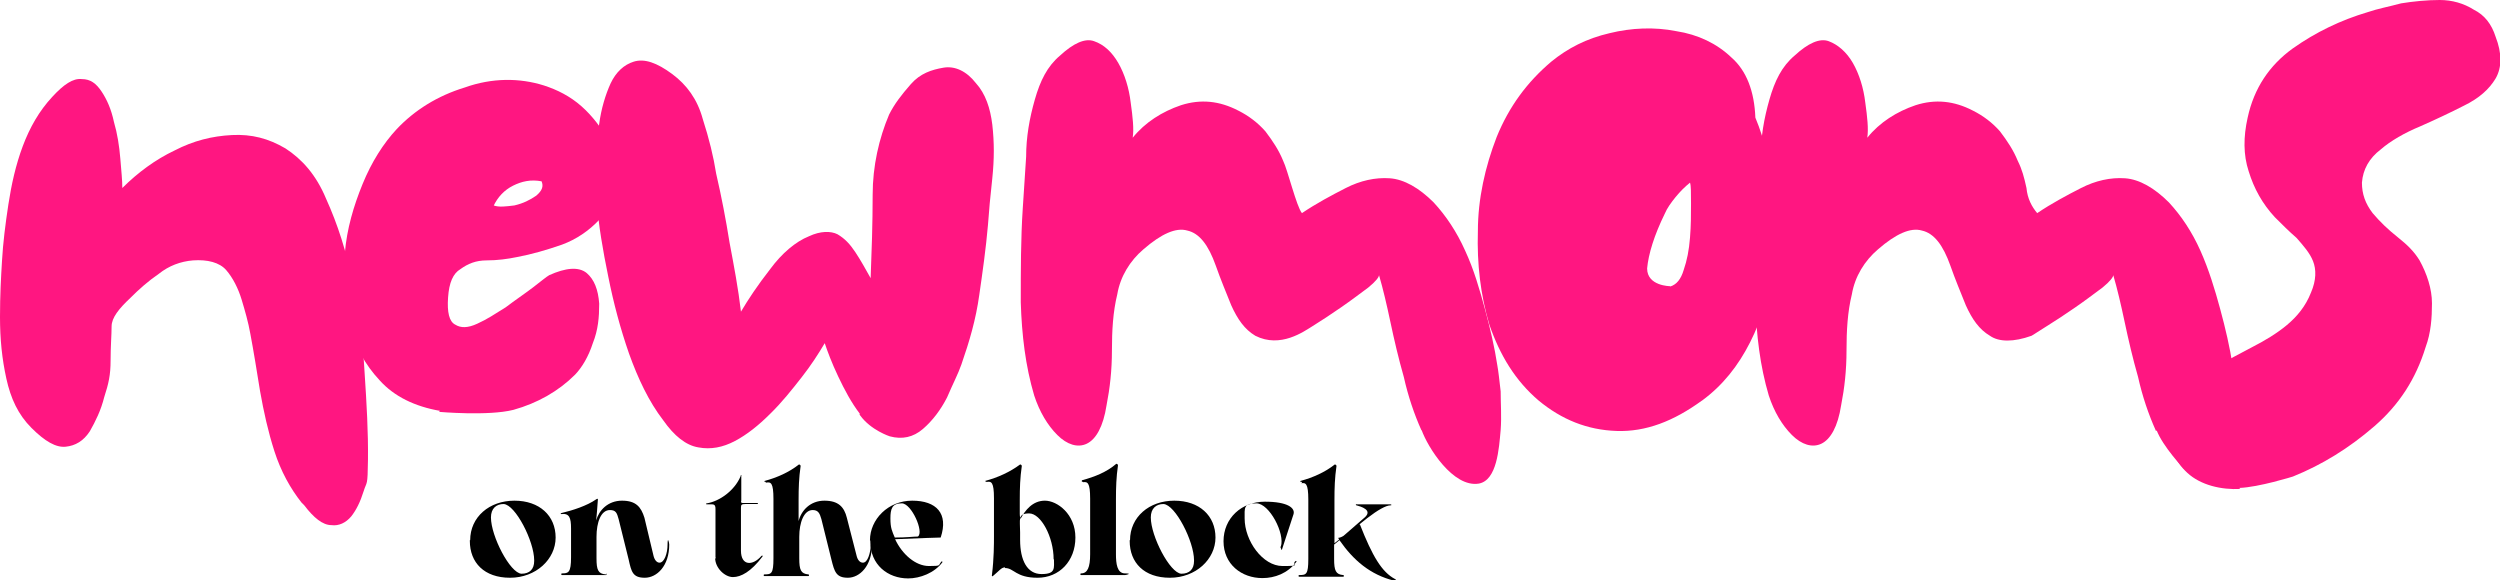
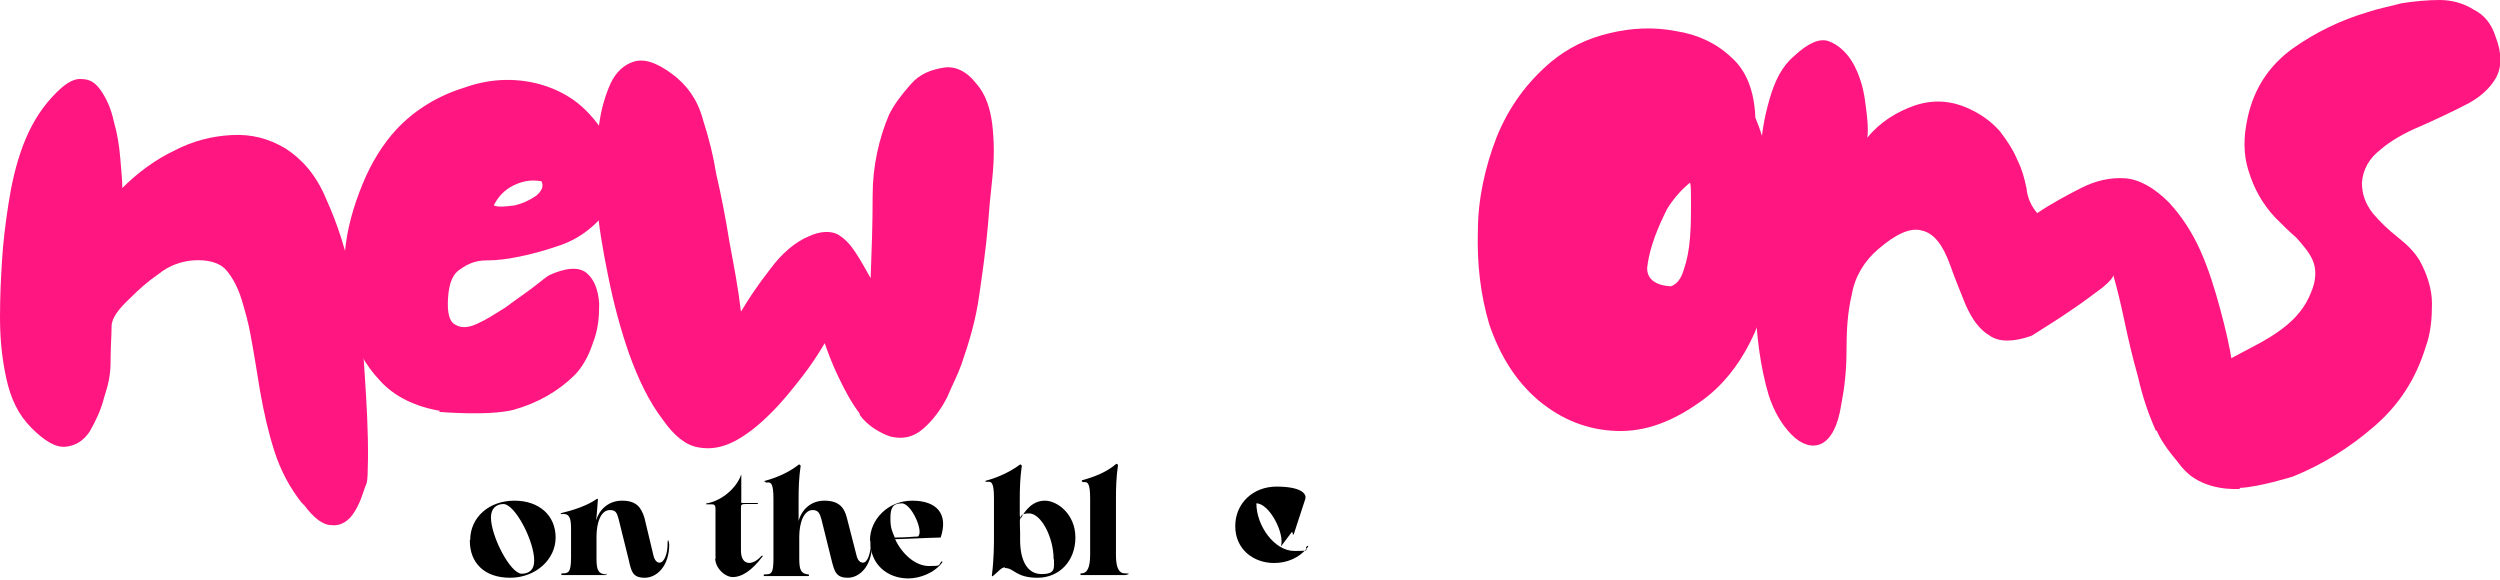
<svg xmlns="http://www.w3.org/2000/svg" id="Layer_1" width="746" height="173.1" version="1.1" viewBox="0 0 746 173.1">
  <defs>
    <style>
      .st0 {
        fill: #ff1681;
      }
    </style>
  </defs>
-   <path class="st0" d="M424.2,128.5c-2.2-4.9-4-10.2-5.3-16-1.6-5.6-2.9-11.2-4-16.4s-2.2-9.9-3.4-14c0,.6-1,1.9-3.2,3.7-2.6,1.9-4.9,3.7-8.1,5.9s-5.9,4-8.5,5.6-9.6,6.7-17.1,2.9c-3.2-1.9-5.3-4.9-7.2-9.1-1.6-4-3.2-7.8-4.6-11.8-2.2-6.2-4.9-9.7-8.5-10.5-3.4-1-7.8,1-13.1,5.6-4,3.4-6.9,8.1-7.8,13.4-1.3,5.3-1.6,10.9-1.6,16.8s-.6,11.2-1.6,16.3c-1,6.5-3.2,10.2-5.9,11.5s-5.9.3-8.8-2.6-5.3-6.9-6.9-11.8c-2.6-8.8-3.7-18-4-27.8,0-9.7,0-19,.6-28.1.3-4.3.6-9.4,1-15.3,0-5.9,1-11.5,2.6-17.1s3.7-9.9,7.5-13.1c4-3.7,7.5-5.3,10.2-4.3,2.9,1,5.3,3.2,7.2,6.5s3.2,7.5,3.7,11.8c.6,4.3,1,7.8.6,10.5,3.7-4.6,8.8-7.8,14.4-9.7,5.9-1.9,11.5-1.3,17.1,1.6,3.2,1.6,5.9,3.7,8.1,6.2,2.2,2.9,4,5.6,5.3,8.8,1.3,2.6,4,13.7,5.6,15.6,4.3-2.9,8.8-5.3,13.1-7.5,4.3-2.2,8.8-3.2,13.1-2.9s8.8,2.9,13.1,7.2c3.7,4,6.9,8.8,9.4,14.4,2.6,5.6,4.3,11.5,5.9,17.4s2.9,11.5,3.7,16.8c.3,1.6.6,4.3,1,7.8,0,3.7.3,7.5,0,11.5-.5,5.6-1.1,15-6.5,16-7.7,1.3-15.3-10.9-17.1-16v.3h0Z" />
  <path class="st0" d="M507.9,119.5c-8.5,6.2-16.8,9.4-25.5,9.1-8.8-.3-16.4-3.4-23.3-9.1-6.9-5.9-11.5-13.4-14.7-22.7-2.6-8.8-3.7-18-3.4-27.8,0-9.7,2.2-19.3,5.6-28.1,3.7-9.1,9.1-16.4,16.3-22.5,4.9-4,10.5-6.9,17.4-8.5,6.5-1.6,13.4-1.9,19.9-.6,6.5,1,12.1,3.7,16.4,7.8,4.6,4,6.9,10.2,7.2,18,2.9,6.9,4.3,14,5.3,21.9,1,7.8,1,15.6,0,23.3-1.3,7.8-3.4,15-6.9,21.9s-8.1,12.8-14.4,17.4v-.3.2h.1ZM498.4,85.5c1.9-.6,3.2-2.2,4-4.9,1-2.9,1.6-5.9,1.9-9.7.3-3.7.3-6.9.3-10.2s0-5.3-.3-6.2c-1.6,1.3-2.9,2.6-4.3,4.3-1.3,1.6-2.6,3.4-3.2,4.9-3.2,6.5-4.9,12.1-5.3,16.4,0,5.3,6.9,5.3,6.9,5.3v.2h0Z" />
  <path class="st0" d="M643.3,128.5c-2.2-4.9-4-10.2-5.3-16-1.6-5.6-2.9-11.2-4-16.4s-2.2-9.9-3.4-14c0,.6-1,1.9-3.2,3.7-2.6,1.9-4.9,3.7-8.1,5.9s-5.9,4-8.5,5.6-4,2.6-4.6,2.9c-5.3,1.9-9.7,1.9-12.4,0-3.2-1.9-5.3-4.9-7.2-9.1-1.6-4-3.2-7.8-4.6-11.8-2.2-6.2-4.9-9.7-8.5-10.5-3.4-1-7.8,1-13.1,5.6-4,3.4-6.9,8.1-7.8,13.4-1.3,5.3-1.6,10.9-1.6,16.8s-.6,11.2-1.6,16.3c-1,6.5-3.2,10.2-5.9,11.5s-5.9.3-8.8-2.6-5.3-6.9-6.9-11.8c-2.6-8.8-3.7-18-4-27.8,0-9.7,0-19,.6-28.1.3-4.3.6-9.4,1-15.3,0-5.9,1-11.5,2.6-17.1s3.7-9.9,7.5-13.1c4-3.7,7.5-5.3,10.2-4.3s5.3,3.2,7.2,6.5,3.2,7.5,3.7,11.8c.6,4.3,1,7.8.6,10.5,3.7-4.6,8.8-7.8,14.4-9.7,5.9-1.9,11.5-1.3,17.1,1.6,3.2,1.6,5.9,3.7,8.1,6.2,2.2,2.9,4,5.6,5.3,8.8,1.3,2.6,1.9,4.9,2.6,8.1.3,3.2,1.6,5.6,3.2,7.5,4.3-2.9,8.8-5.3,13.1-7.5s8.8-3.2,13.1-2.9,8.8,2.9,13.1,7.2c3.7,4,6.9,8.8,9.4,14.4s4.3,11.5,5.9,17.4c1.6,5.9,2.9,11.5,3.7,16.8.3,1.6.6,4.3,1,7.8v11.5c0,4-1,7.5-1.9,10.5-1,3.2-2.6,4.6-4.6,5.3s-5.3-1-9.1-4.3c0,0-6.2-6.5-8.1-11.5v.3h-.2Z" />
  <path class="st0" d="M668.5,145.9c-5.6.3-11.8-1.1-15.8-4.8s-5.1-7.7-5.4-11.8c0-4,1.3-8.1,4.3-12.1,2.6-3.2,5.6-5.9,9.4-7.8s7.5-4,11.2-5.9,7.2-4,10.2-6.5,5.6-5.6,7.2-9.7c1.6-3.7,1.6-6.9.6-9.4s-2.9-4.6-4.9-6.9c-2.2-1.9-4.3-4-6.5-6.2-3.7-4-6.2-8.5-7.8-13.7-1.6-4.9-1.6-10.2-.3-16,1.9-8.8,6.5-15.6,13.4-20.6,6.9-4.9,14.4-8.5,22.5-10.9,2.9-1,6.2-1.6,9.9-2.6C720.2.4,724.3,0,728,0s7.2,1,10.2,2.9c3.2,1.6,5.3,4.3,6.5,8.1,1.9,4.9,1.9,9.1,0,12.4-1.9,3.2-4.9,5.9-9.4,8.1-4.3,2.2-8.8,4.3-13.1,6.2-4.6,1.9-8.8,4.3-11.8,6.9-3.4,2.6-5.3,5.9-5.6,9.9,0,3.4,1,6.2,3.2,9.1,2.2,2.6,4.6,4.9,7.5,7.2s4.9,4.3,6.5,6.9c2.2,4,3.7,8.5,3.7,12.8s-.3,8.8-1.9,13.1c-2.9,9.4-7.8,17.1-15.3,23.6s-15.6,11.5-24.3,15c0,0-10.2,3.2-16,3.4l.3.3h0Z" />
  <path class="st0" d="M90,150c-3.4-4.3-6.2-9.4-8.1-15.3s-3.2-11.8-4.3-18c-1-6.2-1.9-11.8-2.9-17.1-.6-3.4-1.6-6.9-2.6-10.2s-2.6-6.5-4.6-8.8-5.6-3.2-9.9-2.9c-3.7.3-7.2,1.6-10.2,4-3.2,2.2-5.9,4.6-8.5,7.2-3.4,3.2-5.6,5.9-5.6,8.5s-.3,5.9-.3,10.2-.6,6.9-1.9,10.9c-1,4-2.6,7.2-4.3,10.2-1.9,2.9-4.3,4.3-7.2,4.6s-6.2-1.6-10.2-5.6-6.2-8.8-7.5-14.7S0,101.2,0,94.6s.3-11.8.6-16.8c.3-5.3,1-10.9,1.9-16.8s2.2-11.8,4.3-17.4,4.9-10.5,8.8-14.7c3.4-3.7,6.2-5.6,8.8-5.3,2.6,0,4.3,1.3,5.9,3.7s2.9,5.3,3.7,9.1c1,3.4,1.6,7.2,1.9,10.9s.6,6.5.6,8.8c4.6-4.6,9.9-8.5,15.6-11.2,5.6-2.9,11.2-4.3,17.1-4.6,5.9-.3,10.9,1,16,4,4.9,3.2,9.1,7.8,12.1,15,3.4,7.5,6.2,16,7.8,24.9,1.9,9.1,3.2,17.7,3.7,27.1.6,9.1,1.1,17.7,1,25.9s-.3,6.2-1.3,9.4-2.2,5.6-3.7,7.5c-1.6,1.9-3.7,2.9-5.9,2.6-2.6,0-5.3-2.2-8.1-5.9l-.6-.6-.2-.2h0Z" />
  <path class="st0" d="M131.3,122.6c-7.5-1.3-13.7-4.3-18-9.1-4.3-4.6-7.5-10.2-9.1-17.1-1.6-6.5-1.9-13.4-1.3-20.9.6-7.2,2.6-14,5.3-20.6s6.2-12.1,10.2-16.4c5.3-5.6,12.1-9.9,20.3-12.4,8.1-2.9,16.3-2.9,23.6-.6,4,1.3,7.8,3.2,11.2,6.2s5.9,6.5,8.1,10.2c1.9,3.7,2.9,7.8,2.6,12.1-.3,4-2.2,8.1-5.3,11.5-3.2,3.4-6.9,5.9-11.2,7.5-4.6,1.6-9.1,2.9-13.4,3.7-2.9.6-5.9,1-9.1,1s-5.6,1-7.8,2.6c-2.2,1.3-3.4,4-3.7,8.5-.3,4.3.3,7.2,2.2,8.1,1.6,1,3.7,1,6.5-.3,2.9-1.3,5.3-2.9,8.5-4.9,2.9-2.2,5.6-4,8.1-5.9s4-3.2,4.9-3.7c4.9-2.2,8.8-2.6,11.2-.6,2.2,1.9,3.4,4.9,3.7,9.1,0,4-.3,7.8-1.9,11.8-1.3,4-3.2,7.2-5.3,9.4-4.9,4.9-11.2,8.5-18.4,10.5-7.5,1.9-22.2.6-22.2.6l.2-.2h0ZM147.3,61.3c1.6.6,3.7.3,6.2,0,2.6-.6,4.6-1.6,6.5-2.9,1.9-1.6,2.2-2.9,1.6-4.3-3.2-.6-5.9,0-8.5,1.3s-4.6,3.4-5.9,6.2v-.3h0Z" />
  <path class="st0" d="M256.6,123.5c-2.6-3.4-4.6-7.2-6.5-11.2s-3.2-7.5-4-9.9c-1.9,3.2-4,6.5-6.9,10.2s-5.9,7.5-9.4,10.9c-3.4,3.4-6.9,6.2-10.5,8.1s-7.2,2.6-10.9,1.9c-3.7-.6-7.2-3.4-10.5-8.1-4.3-5.6-7.5-12.4-10.2-19.9-2.6-7.5-4.6-15-6.2-23-1.6-7.8-2.9-15.3-3.4-22.2,0-2.2,0-5.6-.3-9.9,0-4.3,0-9.1,1-13.4.6-4.6,1.9-8.8,3.4-12.1,1.6-3.4,4-5.6,6.9-6.5,3.2-1,6.9.3,11.5,3.7,4.3,3.2,7.5,7.5,9.1,13.4,1.9,5.9,3.2,11.2,4,16.3,1.6,6.9,2.9,13.7,4,20.6,1.3,6.9,2.6,13.7,3.4,20.6,2.2-3.7,4.9-7.8,8.8-12.8,3.4-4.6,7.5-8.1,11.5-9.7,3.4-1.6,6.5-1.6,8.5-.6,2.2,1.3,3.7,2.9,5.3,5.3,1.6,2.4,3.2,5.3,4.6,7.8.3-7.8.6-16.3.6-24.9s1.9-16.8,4.9-23.9c1.6-3.2,3.7-5.9,6.5-9.1s6.2-4.3,9.7-4.9c3.4-.6,6.9,1,9.7,4.6,2.9,3.2,4.3,7.5,4.9,12.4.6,5.3.6,10.2,0,16-.6,5.3-1,9.9-1.3,14-.6,6.9-1.6,14-2.6,20.9-1,7.2-2.9,13.7-5.3,20.6-1,2.9-2.6,5.9-4.3,9.9-1.9,3.7-4.3,6.9-7.2,9.4-2.9,2.5-6.2,3.2-9.9,2.2,0,0-5.6-1.8-8.8-6.2l-.2-.3v-.2Z" />
  <g>
    <path d="M140.3,161.2c0-6.9,5.7-11.8,13.2-11.8s12.3,4.5,12.3,11-5.9,12-13.6,12-12-4.5-12-11v-.2h.1ZM159.4,167.2c0-5.7-5.6-16.6-9.1-16.8-2.2,0-3.8,1.3-3.8,4,0,5.6,5.7,16.6,9.1,16.8,2.4,0,3.8-1.3,3.8-3.8v-.2Z" />
    <path d="M180.8,171.1c.3,0,.3.5,0,.5h-13.1c-.3,0-.3-.5,0-.5,1.9,0,2.7-.2,2.7-4.8v-8.6c0-3.2-.5-4.6-2.9-4.3-.2,0-.3-.3,0-.3,3.4-.8,7.7-2.2,10.4-4.1.3-.2.6-.3.5.2-.2,2.6-.3,4.3-.5,6.1.8-3,3.5-5.9,7.7-5.9s5.7,1.9,6.7,5.1l2.7,11.3c.3,1.3,1,2.1,1.8,2.1,1.4,0,2.4-2.7,2.4-5.4s.5-.5.5,0c0,6.4-3.7,9.9-7.3,9.9s-4-1.8-4.8-5.4l-3-12.1c-.5-1.8-.8-2.7-2.6-2.7-2.7,0-4,3.7-4,8v6.4c0,3.5.5,4.6,2.7,4.8h.2v-.3Z" />
    <path d="M213.5,166.4v-14.5c0-.6,0-1.4-1-1.4h-1.6c-.3,0-.3-.3,0-.3,3.8-.6,8.3-3.8,10.1-8.1,0-.2,0-.3.2-.3s0,0,0,.3v7.2c-.2.8,0,.8,1,.8h4s0,.3-.3.3h-3.5c-1.1,0-1.3.2-1.3,1.1v12.8c0,4.6,3.5,4.6,6.1,1.6.3-.3.5,0,.3.2-3.4,4.5-6.4,6.1-8.8,6.1s-5.3-2.7-5.3-5.7l.2.2v-.3Z" />
    <path d="M228.5,143.8c-.5,0-.5-.3-.3-.3,3.7-1,7.3-2.6,10.2-4.9,0,0,.5,0,.5.5-.5,3.5-.6,6.4-.6,10.2v6.2c.8-3.2,3.5-6.1,7.7-6.1s5.9,1.9,6.7,5.1l2.9,11.3c.3,1.3,1,2.1,1.9,2.1,1.4,0,2.2-2.7,2.4-5.4,0-.3.3-.5.3,0,0,6.4-3.7,9.9-7.2,9.9s-4-1.8-4.9-5.4l-3-12.1c-.5-1.8-1-2.7-2.6-2.7-2.6,0-4,3.7-4,8v6.4c0,3.5.5,4.6,2.7,4.8.3,0,.3.5,0,.5h-13.1c-.3,0-.3-.5,0-.5,2.1,0,2.7-.2,2.7-4.8v-17.7c0-4.9-.8-5.1-2.1-4.9h-.2v-.2Z" />
    <path d="M259.6,161.2c0-6.2,5.4-11.8,12.6-11.8s10.9,3.8,8.5,11c-1.3,0-6.1.2-13.6.5,2.1,4.5,6.1,8,10.1,8s2.6-.2,3.8-1.4c0,0,.3,0,.2.3-2.4,3.2-6.7,4.8-10.2,4.8-6.1,0-11.3-4.1-11.3-11v-.3h-.1ZM267,160.4c3.4,0,5.7-.3,6.9-.3,1.9-1.3-1.9-9.9-4.8-9.9s-3.4,1.6-3.4,4.5.5,3.8,1.3,5.7h0Z" />
    <path d="M299.9,169.3c-1.1,0-1.8,1.1-3.4,2.4-.5.5-.6.2-.5-.2.6-4.8.6-9.3.6-11.5v-11.3c0-4.9-.8-5.1-2.1-4.9-.5,0-.5-.3-.5-.3,3.7-1,7.3-2.6,10.4-4.9,0,0,.5,0,.5.5-.5,3.5-.6,6.4-.6,10.2v4c0,1,.2,1.6.3,1.4,1.3-2.4,3.5-5.3,7.2-5.3s9.1,4,9.1,11-4.8,12-11.3,12-7-2.9-9.7-2.9v-.2ZM314.4,166.9c0-6.7-3.8-13.7-7.3-13.7s-2.7,1.8-2.7,5.7v2.2c0,6.1,2.1,10.2,6.4,10.2s3.7-1.8,3.7-4.6v.2h-.1Z" />
    <path d="M323.2,143.8c-.5,0-.5-.3-.3-.5,3.7-1,7.3-2.4,10.2-4.9,0,0,.5,0,.5.5-.5,3.5-.6,6.4-.6,10.2v16.3c0,2.7.3,5.7,2.7,5.7s.3.5,0,.5h-13.1c-.3,0-.3-.5,0-.5,1.9,0,2.7-1.8,2.7-5.7v-16.6c0-4.9-.8-5.1-2.2-4.9h.2-.1Z" />
-     <path d="M337.2,161.2c0-6.9,5.7-11.8,13.2-11.8s12.3,4.5,12.3,11-5.9,12-13.6,12-12-4.5-12-11v-.2h.1ZM356.3,167.2c0-5.7-5.6-16.6-9.1-16.8-2.2,0-3.8,1.3-3.8,4,0,5.6,5.7,16.6,9.1,16.8,2.4,0,3.8-1.3,3.8-3.8v-.2Z" />
-     <path d="M382.2,163.1c1.3-3.8-3.4-12.9-7.3-12.9s-3.5,1.4-3.5,4.5c0,6.7,5.4,14.2,11.3,14.2s2.6-.3,3.8-1.4c.3-.3.5,0,.3.2-2.6,3.4-6.4,4.8-10.1,4.8-6.2,0-11.6-4.1-11.6-11s5.4-11.8,12.3-11.8,9.1,1.9,8.6,3.7l-3.4,10.4c0,.3-.5.3-.3,0l-.2-.5v-.2Z" />
-     <path d="M388.4,143.8c-.5,0-.5-.3-.3-.3,3.7-1,7.3-2.6,10.2-4.9,0,0,.5,0,.5.5-.5,3.5-.6,6.4-.6,10.2v12.8l1.4-1.1-.3-.5c.3,0,1-.2,1.6-.6l6.1-5.3c3-2.4-1.1-3.5-2.2-3.8-.3,0-.3-.5,0-.3h10.1c.3,0,.5.3,0,.3-1.3,0-3.8,1.4-6.9,3.8l-2.4,1.9h.2c3.7,9.4,6.5,14.2,10.5,16.3.3,0,.3.5-.2.5-7.3-1.8-12.3-6.2-16.4-12.1l-1.6,1.3v4.3c0,3.5.5,4.6,2.7,4.8.3,0,.3.5,0,.5h-13.1c-.3,0-.3-.5,0-.5,2.1,0,2.7-.2,2.7-4.8v-17.7c0-4.9-.8-5.1-2.1-4.9l.2-.2v-.2Z" />
+     <path d="M382.2,163.1c1.3-3.8-3.4-12.9-7.3-12.9c0,6.7,5.4,14.2,11.3,14.2s2.6-.3,3.8-1.4c.3-.3.5,0,.3.2-2.6,3.4-6.4,4.8-10.1,4.8-6.2,0-11.6-4.1-11.6-11s5.4-11.8,12.3-11.8,9.1,1.9,8.6,3.7l-3.4,10.4c0,.3-.5.3-.3,0l-.2-.5v-.2Z" />
  </g>
</svg>